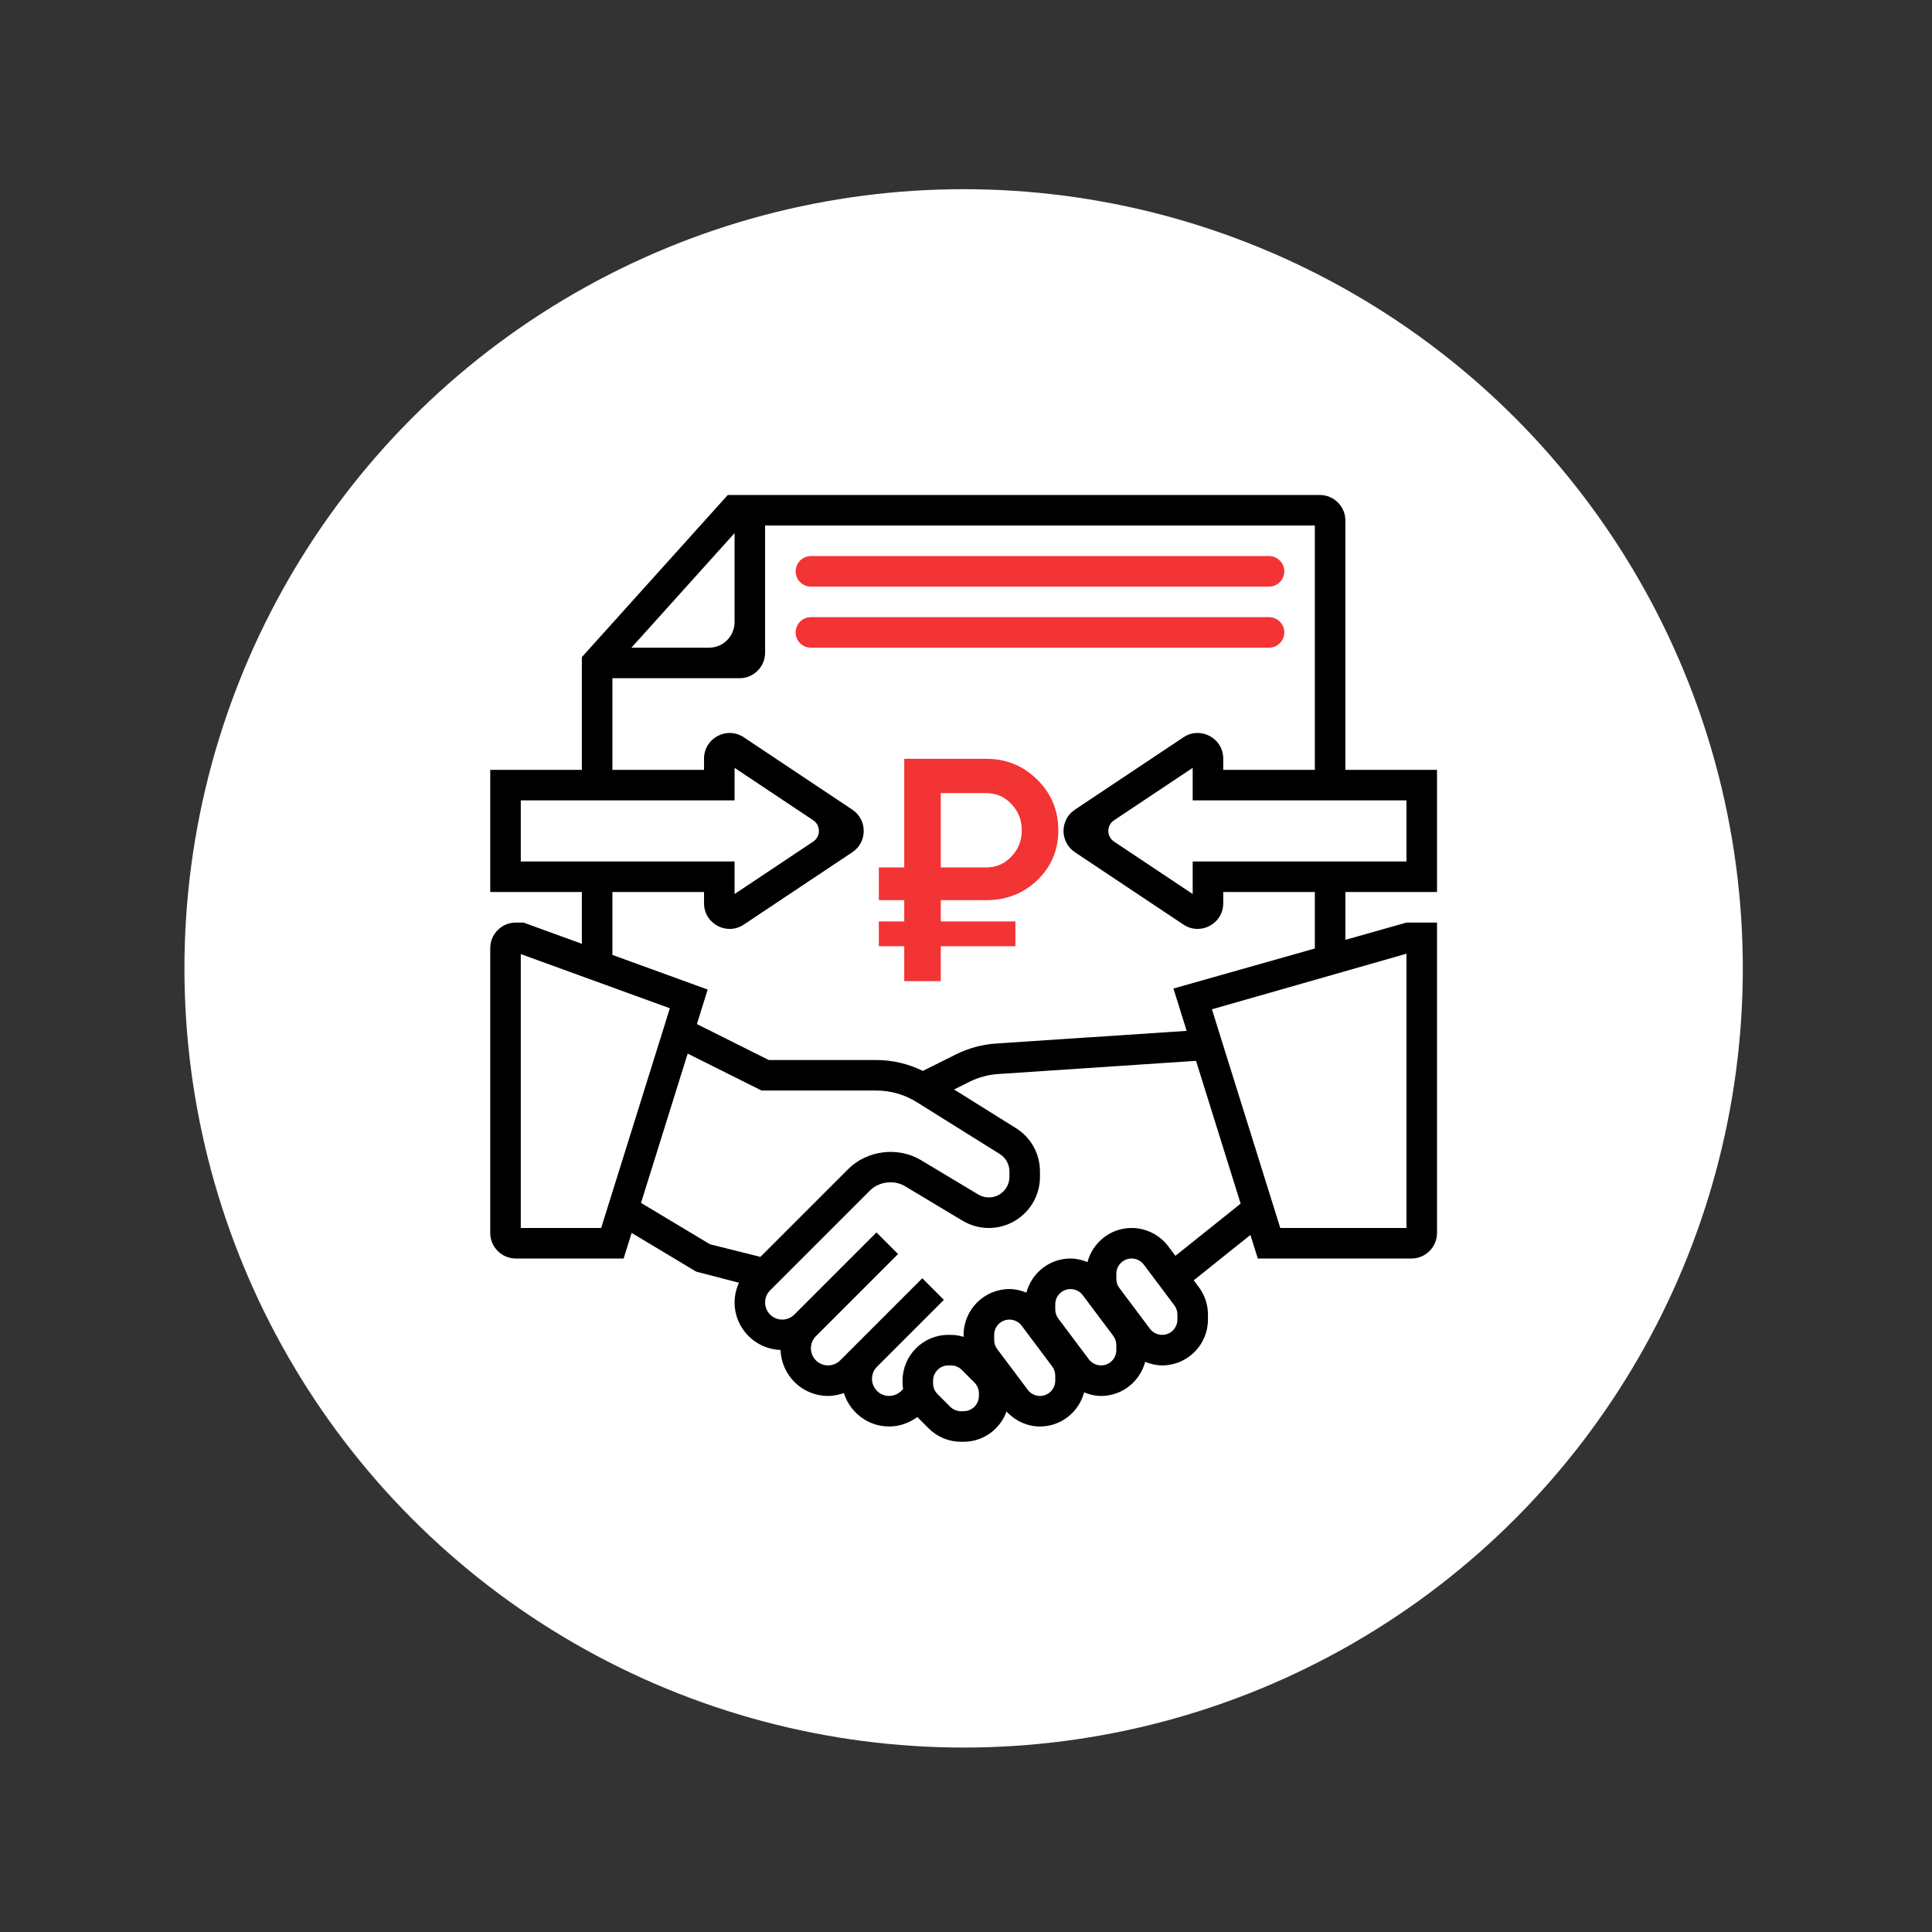
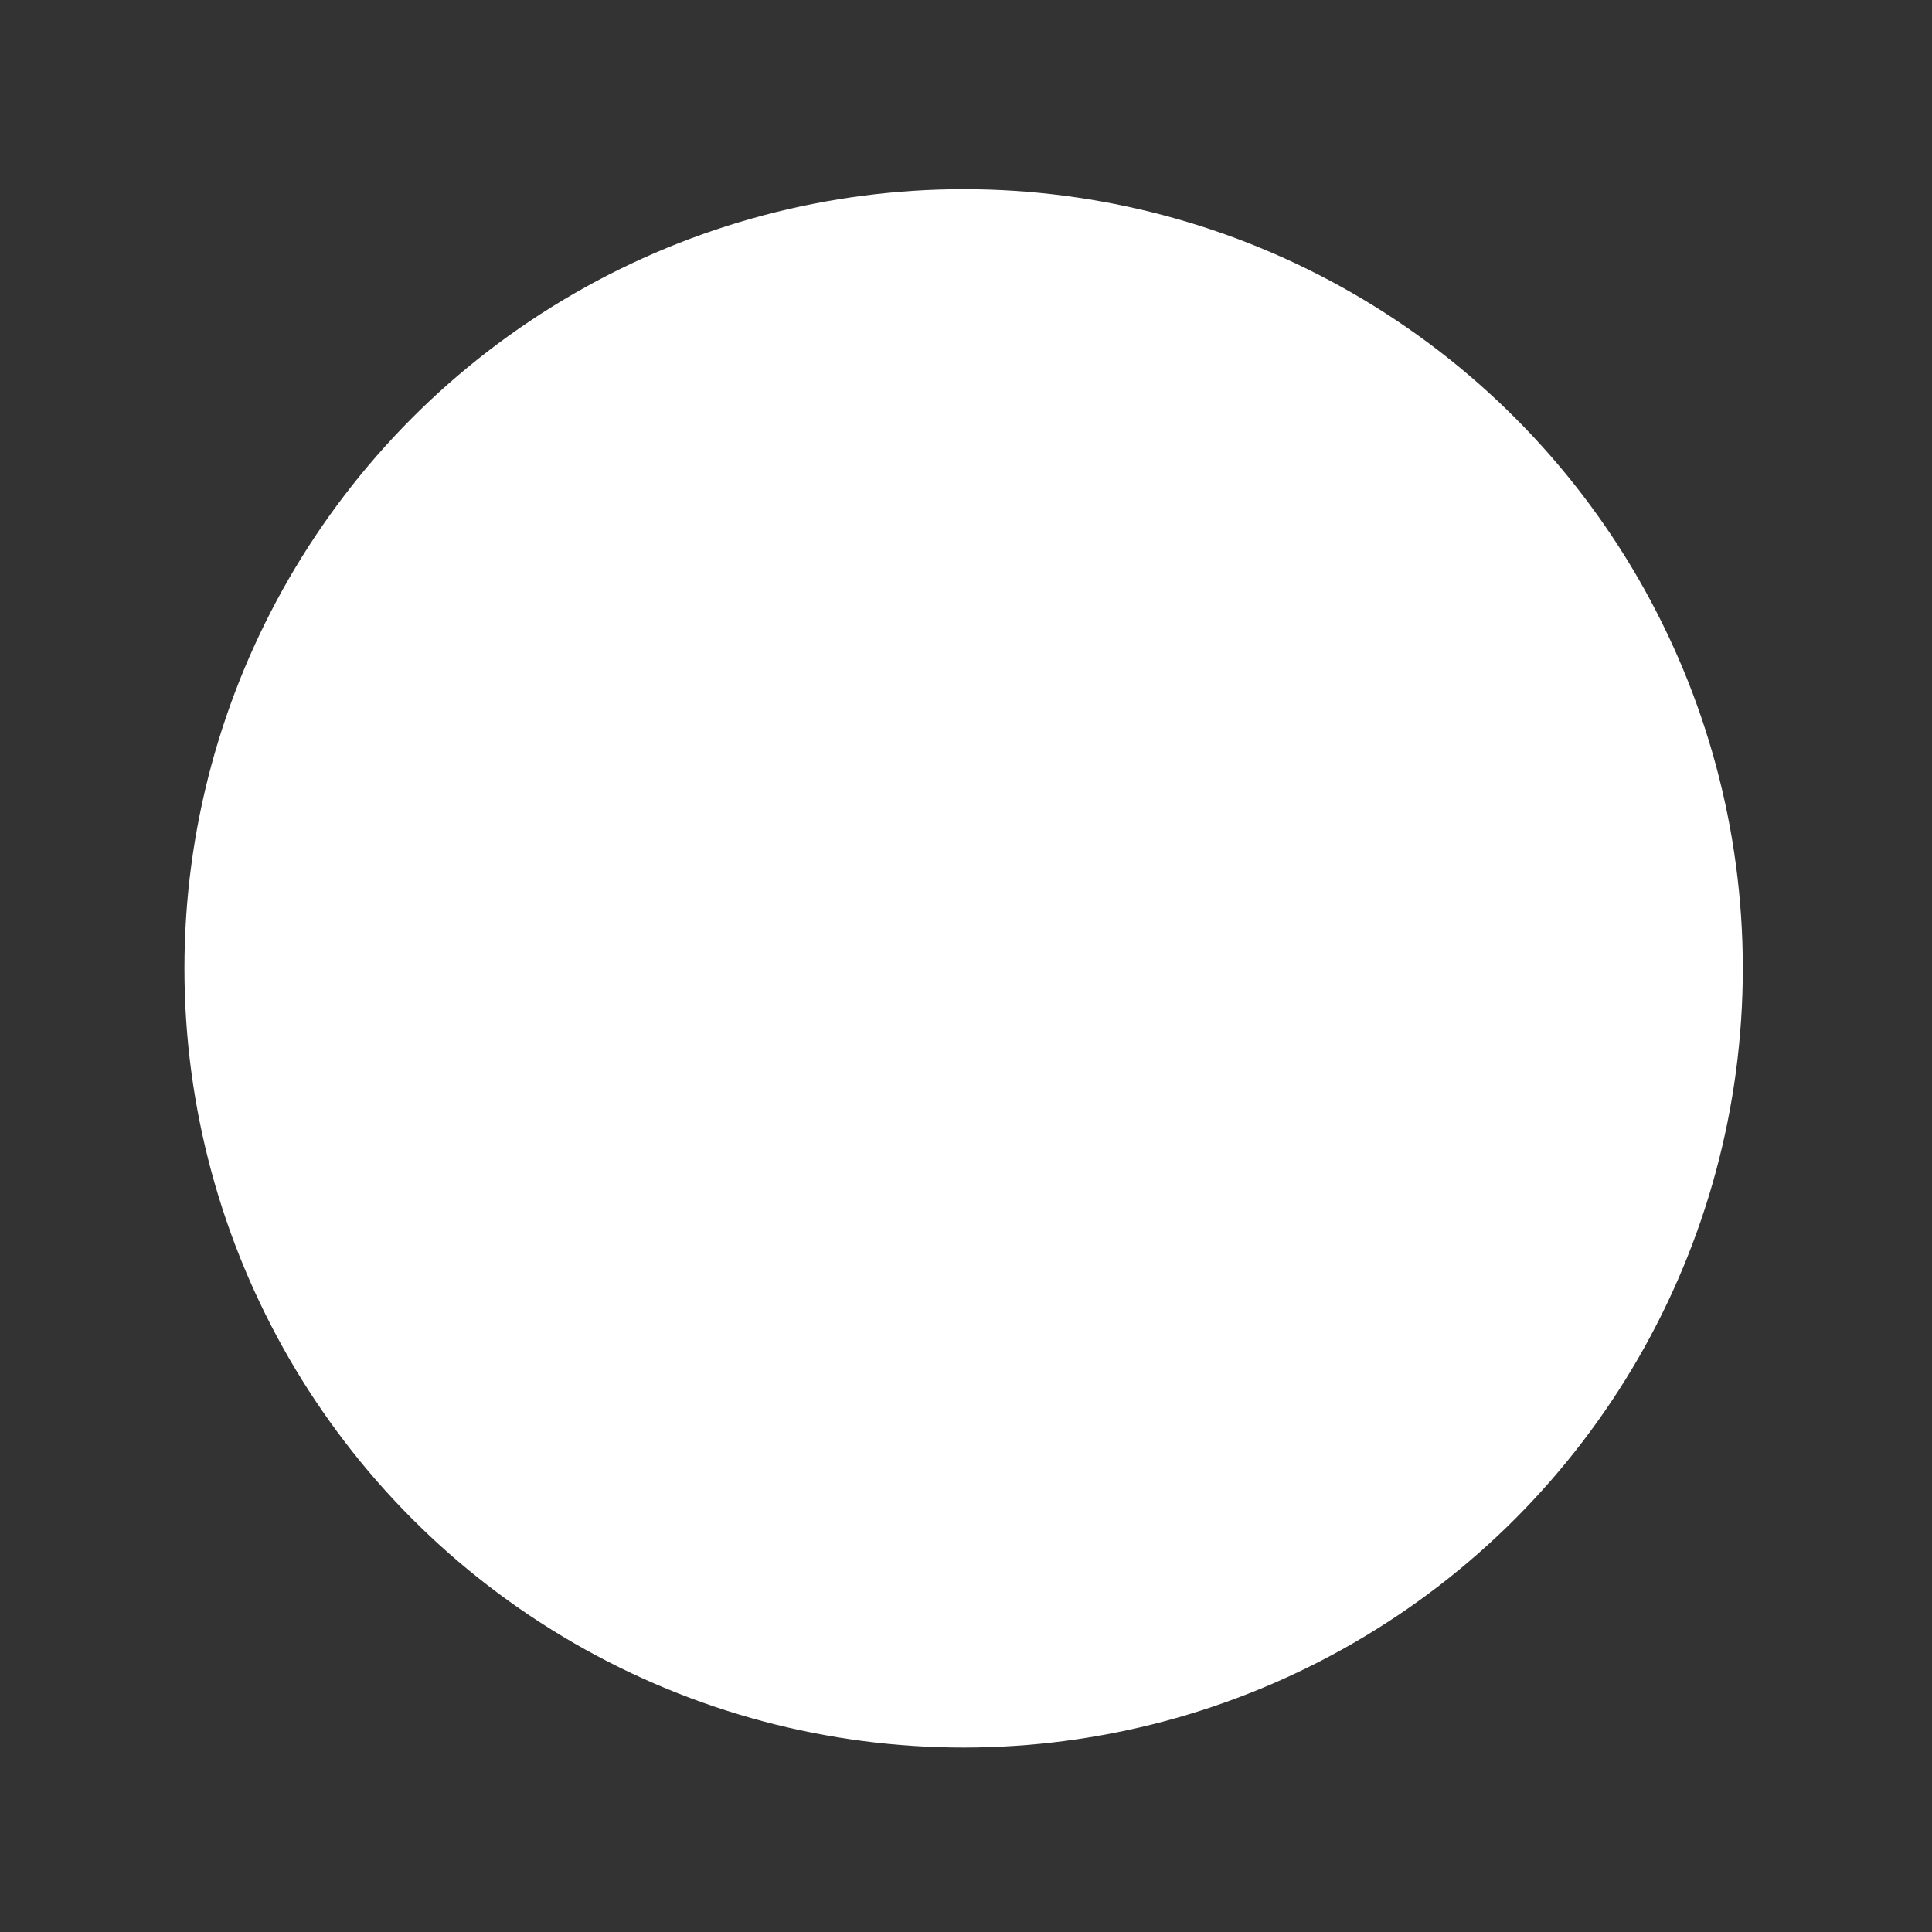
<svg xmlns="http://www.w3.org/2000/svg" xml:space="preserve" width="25mm" height="25mm" version="1.1" style="shape-rendering:geometricPrecision; text-rendering:geometricPrecision; image-rendering:optimizeQuality; fill-rule:evenodd; clip-rule:evenodd" viewBox="0 0 2500 2500">
  <rect x="0" y="0" width="2500" height="2500" fill="#333333" stroke="none" />
  <defs>
    <style type="text/css">
   
    .fil3 {fill:none}
    .fil0 {fill:white}
    .fil1 {fill:black;fill-rule:nonzero}
    .fil2 {fill:#F23434;fill-rule:nonzero}
   
  </style>
    <clipPath id="id0">
-       <path d="M634.38 1865.62l1225.1 0 0 -1225.1 -1225.1 0 0 1225.1z" />
-     </clipPath>
+       </clipPath>
  </defs>
  <g id="Слой_x0020_1">
    <g id="_105553329661312">
      <circle class="fil0" cx="1246.93" cy="1253.07" r="1008.26" />
      <g>
   </g>
      <g style="clip-path:url(#id0)">
        <g>
-           <path class="fil1" d="M1859.49 1154.27l0 -158.09 -118.56 0 0 -322.56c0,-18.28 -14.83,-33.11 -33.11,-33.11l-766.08 0 -188.81 209.78 0 145.89 -118.56 0 0 158.09 118.56 0 0 67.01 -75.56 -27.49 -9.89 0c-18.28,0 -33.11,14.83 -33.11,33.11l0 368.49c0,18.3 14.83,33.12 33.11,33.12l139.49 0 10.35 -33.15 83.51 50.08 55.37 14.43c-3.61,7.94 -5.66,16.54 -5.66,25.53 0,33.27 26.5,60.29 59.49,61.46 1.16,32.97 28.19,59.49 61.46,59.49 7.02,0 13.9,-1.45 20.46,-3.78 7.88,25.01 31.01,43.3 58.57,43.3 13.16,0 25.95,-4.49 36.48,-12.24l14.61 14.63c11.19,11.2 26.1,17.37 41.93,17.37l3.39 0c25.59,0 47.23,-16.38 55.5,-39.12 11.15,12.03 26.75,19.36 43.3,19.36 27.43,0 50.35,-18.81 57.09,-44.14 6.94,2.79 14.3,4.62 21.95,4.62 27.44,0 50.35,-18.81 57.08,-44.14 6.95,2.79 14.31,4.62 21.97,4.62 32.67,0 59.27,-26.59 59.27,-59.28l0 -6.58c0,-12.74 -4.21,-25.37 -11.88,-35.56l-6.53 -8.72 73.36 -58.71 9.57 30.53 198.77 0c18.28,0 33.11,-14.82 33.11,-33.12l0 -401.6 -39.52 0 -79.04 22.36 0 -61.88 118.56 0zm-908.95 -464.46l0 115.19c0,18.28 -14.83,33.11 -33.12,33.11l-100.37 0 133.49 -148.3zm-158.09 187.82l164.49 0c18.29,0 33.1,-14.83 33.1,-33.11l0 -164.49 711.37 0 0 316.15 -118.55 0 0 -14.58c0,-26.44 -29.49,-42.22 -51.49,-27.54l-140.42 93.62c-19.66,13.1 -19.66,41.99 0,55.1l140.42 93.62c22,14.67 51.49,-1.1 51.49,-27.54l0 -14.59 118.55 0 0 73.07 -182.98 51.8 17.11 54.75 -246.36 16.42c-18.42,1.22 -36.13,6.03 -52.66,14.29l-42.29 21.14c-18.77,-9.11 -39.29,-14.11 -60.36,-14.11l-139.16 0 -92.94 -46.48 13.96 -44.67 -123.28 -44.84 0 -81.37 118.56 0 0 14.59c0,26.44 29.48,42.21 51.48,27.54l140.42 -93.62c19.66,-13.11 19.66,-42 0,-55.1l-140.42 -93.62c-22,-14.68 -51.48,1.1 -51.48,27.54l0 14.58 -118.56 0 0 -118.55zm-118.56 237.12l0 -79.05 276.65 0 0 -42.09 101.78 67.85c9.82,6.54 9.82,21 0,27.54l-101.78 67.86 0 -42.11 -276.65 0zm104.03 474.25l-104.03 0 0 -354.43 192.89 70.12 -88.86 284.31zm140.74 21.06l-89.18 -53.51 60.37 -193.18 95.54 47.78 148.51 0c18.53,0 36.63,5.2 52.35,15.01l107.46 67.15c7.82,4.9 12.5,13.35 12.5,22.6l0 6.9c0,14.7 -11.95,26.65 -26.68,26.65 -4.82,0 -9.54,-1.3 -13.69,-3.79l-74.21 -44.51c-29.61,-17.72 -69.58,-12.78 -93.99,11.57l-113.67 113.67 -65.31 -16.34zm348.03 196.29c0,10.89 -8.86,19.76 -19.76,19.76l-3.39 0c-5.21,0 -10.3,-2.11 -13.98,-5.79l-16.36 -16.36c-3.74,-3.74 -5.79,-8.71 -5.79,-13.99l0 -3.38c0,-10.89 8.86,-19.76 19.76,-19.76l3.39 0c5.21,0 10.3,2.12 13.98,5.79l16.36 16.36c3.74,3.74 5.79,8.71 5.79,13.99l0 3.38zm98.8 -19.76c0,10.89 -8.86,19.76 -19.76,19.76 -6.18,0 -12.09,-2.94 -15.8,-7.9l-39.52 -52.71c-2.56,-3.39 -3.96,-7.61 -3.96,-11.85l0 -6.58c0,-10.88 8.86,-19.76 19.76,-19.76 6.18,0 12.09,2.94 15.81,7.91l39.52 52.7c2.55,3.39 3.95,7.61 3.95,11.85l0 6.58zm79.04 -39.52c0,10.89 -8.86,19.76 -19.76,19.76 -6.18,0 -12.08,-2.94 -15.8,-7.9l-39.52 -52.7c-2.56,-3.4 -3.96,-7.62 -3.96,-11.86l0 -6.58c0,-10.89 8.85,-19.76 19.76,-19.76 6.19,0 12.09,2.94 15.81,7.91l39.52 52.7c2.55,3.39 3.95,7.6 3.95,11.85l0 6.58zm79.03 -39.52c0,10.89 -8.84,19.76 -19.74,19.76 -6.2,0 -12.09,-2.94 -15.81,-7.9l-39.52 -52.7c-2.57,-3.4 -3.96,-7.62 -3.96,-11.86l0 -6.58c0,-10.88 8.85,-19.76 19.77,-19.76 6.18,0 12.08,2.95 15.79,7.91l39.52 52.69c2.57,3.4 3.95,7.61 3.95,11.86l0 6.58zm-2.6 -82.5l-9.25 -12.35c-11.12,-14.83 -28.84,-23.7 -47.41,-23.7 -27.44,0 -50.35,18.81 -57.1,44.14 -6.94,-2.79 -14.3,-4.63 -21.95,-4.63 -27.43,0 -50.34,18.82 -57.09,44.14 -6.94,-2.78 -14.3,-4.62 -21.95,-4.62 -32.67,0 -59.28,26.6 -59.28,59.28l0 2.56c-5.28,-1.51 -10.71,-2.56 -16.37,-2.56l-3.39 0c-32.68,0 -59.28,26.61 -59.28,59.28l0 3.38c0,2.53 0.41,4.98 0.74,7.47l-2.44 2.43c-4.13,4.1 -9.84,6.48 -15.67,6.48 -12.22,0 -22.15,-9.94 -22.15,-22.15 0,-5.93 2.3,-11.49 6.48,-15.67l86.53 -86.52 -27.94 -27.95 -106.28 106.29c-4.13,4.1 -9.85,6.48 -15.67,6.48 -12.23,0 -22.16,-9.94 -22.16,-22.15 0,-5.92 2.3,-11.49 6.49,-15.67l106.29 -106.29 -27.95 -27.94 -106.28 106.29c-4.13,4.1 -9.85,6.48 -15.67,6.48 -12.22,0 -22.17,-9.94 -22.17,-22.15 0,-5.92 2.31,-11.48 6.5,-15.67l129.04 -129.05c11.86,-11.85 31.35,-14.27 45.71,-5.63l74.19 44.51c10.31,6.17 22.07,9.44 34.05,9.44 36.51,0 66.2,-29.69 66.2,-66.19l0 -6.9c0,-22.97 -11.64,-43.95 -31.11,-56.11l-80.04 -50.01 19.61 -9.8c11.8,-5.91 24.44,-9.35 37.59,-10.22l255.89 -17.05 57.73 184.79 -84.44 67.54zm299.01 -390.95l0 354.9 -163.31 0 -88.43 -282.97 251.74 -71.93zm-276.65 -119.35l0 42.11 -101.78 -67.86c-9.82,-6.54 -9.82,-21 0,-27.54l101.78 -67.85 0 42.09 276.65 0 0 79.05 -276.65 0z" />
+           <path class="fil1" d="M1859.49 1154.27l0 -158.09 -118.56 0 0 -322.56c0,-18.28 -14.83,-33.11 -33.11,-33.11l-766.08 0 -188.81 209.78 0 145.89 -118.56 0 0 158.09 118.56 0 0 67.01 -75.56 -27.49 -9.89 0c-18.28,0 -33.11,14.83 -33.11,33.11l0 368.49c0,18.3 14.83,33.12 33.11,33.12l139.49 0 10.35 -33.15 83.51 50.08 55.37 14.43c-3.61,7.94 -5.66,16.54 -5.66,25.53 0,33.27 26.5,60.29 59.49,61.46 1.16,32.97 28.19,59.49 61.46,59.49 7.02,0 13.9,-1.45 20.46,-3.78 7.88,25.01 31.01,43.3 58.57,43.3 13.16,0 25.95,-4.49 36.48,-12.24l14.61 14.63c11.19,11.2 26.1,17.37 41.93,17.37l3.39 0c25.59,0 47.23,-16.38 55.5,-39.12 11.15,12.03 26.75,19.36 43.3,19.36 27.43,0 50.35,-18.81 57.09,-44.14 6.94,2.79 14.3,4.62 21.95,4.62 27.44,0 50.35,-18.81 57.08,-44.14 6.95,2.79 14.31,4.62 21.97,4.62 32.67,0 59.27,-26.59 59.27,-59.28l0 -6.58c0,-12.74 -4.21,-25.37 -11.88,-35.56l-6.53 -8.72 73.36 -58.71 9.57 30.53 198.77 0c18.28,0 33.11,-14.82 33.11,-33.12l0 -401.6 -39.52 0 -79.04 22.36 0 -61.88 118.56 0zm-908.95 -464.46l0 115.19c0,18.28 -14.83,33.11 -33.12,33.11l-100.37 0 133.49 -148.3zm-158.09 187.82l164.49 0c18.29,0 33.1,-14.83 33.1,-33.11l0 -164.49 711.37 0 0 316.15 -118.55 0 0 -14.58c0,-26.44 -29.49,-42.22 -51.49,-27.54l-140.42 93.62c-19.66,13.1 -19.66,41.99 0,55.1l140.42 93.62c22,14.67 51.49,-1.1 51.49,-27.54l0 -14.59 118.55 0 0 73.07 -182.98 51.8 17.11 54.75 -246.36 16.42c-18.42,1.22 -36.13,6.03 -52.66,14.29l-42.29 21.14c-18.77,-9.11 -39.29,-14.11 -60.36,-14.11l-139.16 0 -92.94 -46.48 13.96 -44.67 -123.28 -44.84 0 -81.37 118.56 0 0 14.59c0,26.44 29.48,42.21 51.48,27.54l140.42 -93.62c19.66,-13.11 19.66,-42 0,-55.1l-140.42 -93.62c-22,-14.68 -51.48,1.1 -51.48,27.54l0 14.58 -118.56 0 0 -118.55zm-118.56 237.12l0 -79.05 276.65 0 0 -42.09 101.78 67.85c9.82,6.54 9.82,21 0,27.54l-101.78 67.86 0 -42.11 -276.65 0zm104.03 474.25l-104.03 0 0 -354.43 192.89 70.12 -88.86 284.31zm140.74 21.06l-89.18 -53.51 60.37 -193.18 95.54 47.78 148.51 0c18.53,0 36.63,5.2 52.35,15.01l107.46 67.15c7.82,4.9 12.5,13.35 12.5,22.6l0 6.9c0,14.7 -11.95,26.65 -26.68,26.65 -4.82,0 -9.54,-1.3 -13.69,-3.79l-74.21 -44.51c-29.61,-17.72 -69.58,-12.78 -93.99,11.57l-113.67 113.67 -65.31 -16.34zm348.03 196.29c0,10.89 -8.86,19.76 -19.76,19.76l-3.39 0l-16.36 -16.36c-3.74,-3.74 -5.79,-8.71 -5.79,-13.99l0 -3.38c0,-10.89 8.86,-19.76 19.76,-19.76l3.39 0c5.21,0 10.3,2.12 13.98,5.79l16.36 16.36c3.74,3.74 5.79,8.71 5.79,13.99l0 3.38zm98.8 -19.76c0,10.89 -8.86,19.76 -19.76,19.76 -6.18,0 -12.09,-2.94 -15.8,-7.9l-39.52 -52.71c-2.56,-3.39 -3.96,-7.61 -3.96,-11.85l0 -6.58c0,-10.88 8.86,-19.76 19.76,-19.76 6.18,0 12.09,2.94 15.81,7.91l39.52 52.7c2.55,3.39 3.95,7.61 3.95,11.85l0 6.58zm79.04 -39.52c0,10.89 -8.86,19.76 -19.76,19.76 -6.18,0 -12.08,-2.94 -15.8,-7.9l-39.52 -52.7c-2.56,-3.4 -3.96,-7.62 -3.96,-11.86l0 -6.58c0,-10.89 8.85,-19.76 19.76,-19.76 6.19,0 12.09,2.94 15.81,7.91l39.52 52.7c2.55,3.39 3.95,7.6 3.95,11.85l0 6.58zm79.03 -39.52c0,10.89 -8.84,19.76 -19.74,19.76 -6.2,0 -12.09,-2.94 -15.81,-7.9l-39.52 -52.7c-2.57,-3.4 -3.96,-7.62 -3.96,-11.86l0 -6.58c0,-10.88 8.85,-19.76 19.77,-19.76 6.18,0 12.08,2.95 15.79,7.91l39.52 52.69c2.57,3.4 3.95,7.61 3.95,11.86l0 6.58zm-2.6 -82.5l-9.25 -12.35c-11.12,-14.83 -28.84,-23.7 -47.41,-23.7 -27.44,0 -50.35,18.81 -57.1,44.14 -6.94,-2.79 -14.3,-4.63 -21.95,-4.63 -27.43,0 -50.34,18.82 -57.09,44.14 -6.94,-2.78 -14.3,-4.62 -21.95,-4.62 -32.67,0 -59.28,26.6 -59.28,59.28l0 2.56c-5.28,-1.51 -10.71,-2.56 -16.37,-2.56l-3.39 0c-32.68,0 -59.28,26.61 -59.28,59.28l0 3.38c0,2.53 0.41,4.98 0.74,7.47l-2.44 2.43c-4.13,4.1 -9.84,6.48 -15.67,6.48 -12.22,0 -22.15,-9.94 -22.15,-22.15 0,-5.93 2.3,-11.49 6.48,-15.67l86.53 -86.52 -27.94 -27.95 -106.28 106.29c-4.13,4.1 -9.85,6.48 -15.67,6.48 -12.23,0 -22.16,-9.94 -22.16,-22.15 0,-5.92 2.3,-11.49 6.49,-15.67l106.29 -106.29 -27.95 -27.94 -106.28 106.29c-4.13,4.1 -9.85,6.48 -15.67,6.48 -12.22,0 -22.17,-9.94 -22.17,-22.15 0,-5.92 2.31,-11.48 6.5,-15.67l129.04 -129.05c11.86,-11.85 31.35,-14.27 45.71,-5.63l74.19 44.51c10.31,6.17 22.07,9.44 34.05,9.44 36.51,0 66.2,-29.69 66.2,-66.19l0 -6.9c0,-22.97 -11.64,-43.95 -31.11,-56.11l-80.04 -50.01 19.61 -9.8c11.8,-5.91 24.44,-9.35 37.59,-10.22l255.89 -17.05 57.73 184.79 -84.44 67.54zm299.01 -390.95l0 354.9 -163.31 0 -88.43 -282.97 251.74 -71.93zm-276.65 -119.35l0 42.11 -101.78 -67.86c-9.82,-6.54 -9.82,-21 0,-27.54l101.78 -67.85 0 42.09 276.65 0 0 79.05 -276.65 0z" />
          <path class="fil2" d="M1029.56 739.31c0,-10.91 8.85,-19.76 19.77,-19.76l592.8 0c10.91,0 19.76,8.85 19.76,19.76 0,10.91 -8.85,19.76 -19.76,19.76l-592.8 0c-10.92,0 -19.77,-8.85 -19.77,-19.76z" />
          <path class="fil2" d="M1029.56 818.35c0,-10.91 8.85,-19.76 19.77,-19.76l592.8 0c10.91,0 19.76,8.85 19.76,19.76 0,10.91 -8.85,19.76 -19.76,19.76l-592.8 0c-10.92,0 -19.77,-8.85 -19.77,-19.76z" />
          <path class="fil2" d="M1276.14 1164.82l-58.78 0 0 27.53 96.59 0 0 32.06 -96.59 0 0 45.22 -47.27 0 0 -45.22 -32.89 0 0 -32.06 32.89 0 0 -27.53 -32.89 0 0 -42.34 32.89 0 0 -140.59 106.05 0c26.03,0 48.09,9.05 66.18,27.13 18.08,17.82 27.13,39.6 27.13,65.35 0,25.5 -9.05,47.01 -27.13,64.54 -18.09,17.27 -40.15,25.91 -66.18,25.91zm-58.78 -138.53l0 96.19 58.78 0c12.88,0 23.7,-4.67 32.47,-13.98 9.04,-9.32 13.56,-20.68 13.56,-34.13 0,-13.41 -4.52,-24.79 -13.56,-34.11 -8.77,-9.31 -19.59,-13.97 -32.47,-13.97l-58.78 0z" />
        </g>
      </g>
      <polygon class="fil3" points="634.38,1865.62 1859.48,1865.62 1859.48,640.52 634.38,640.52 " />
    </g>
  </g>
</svg>